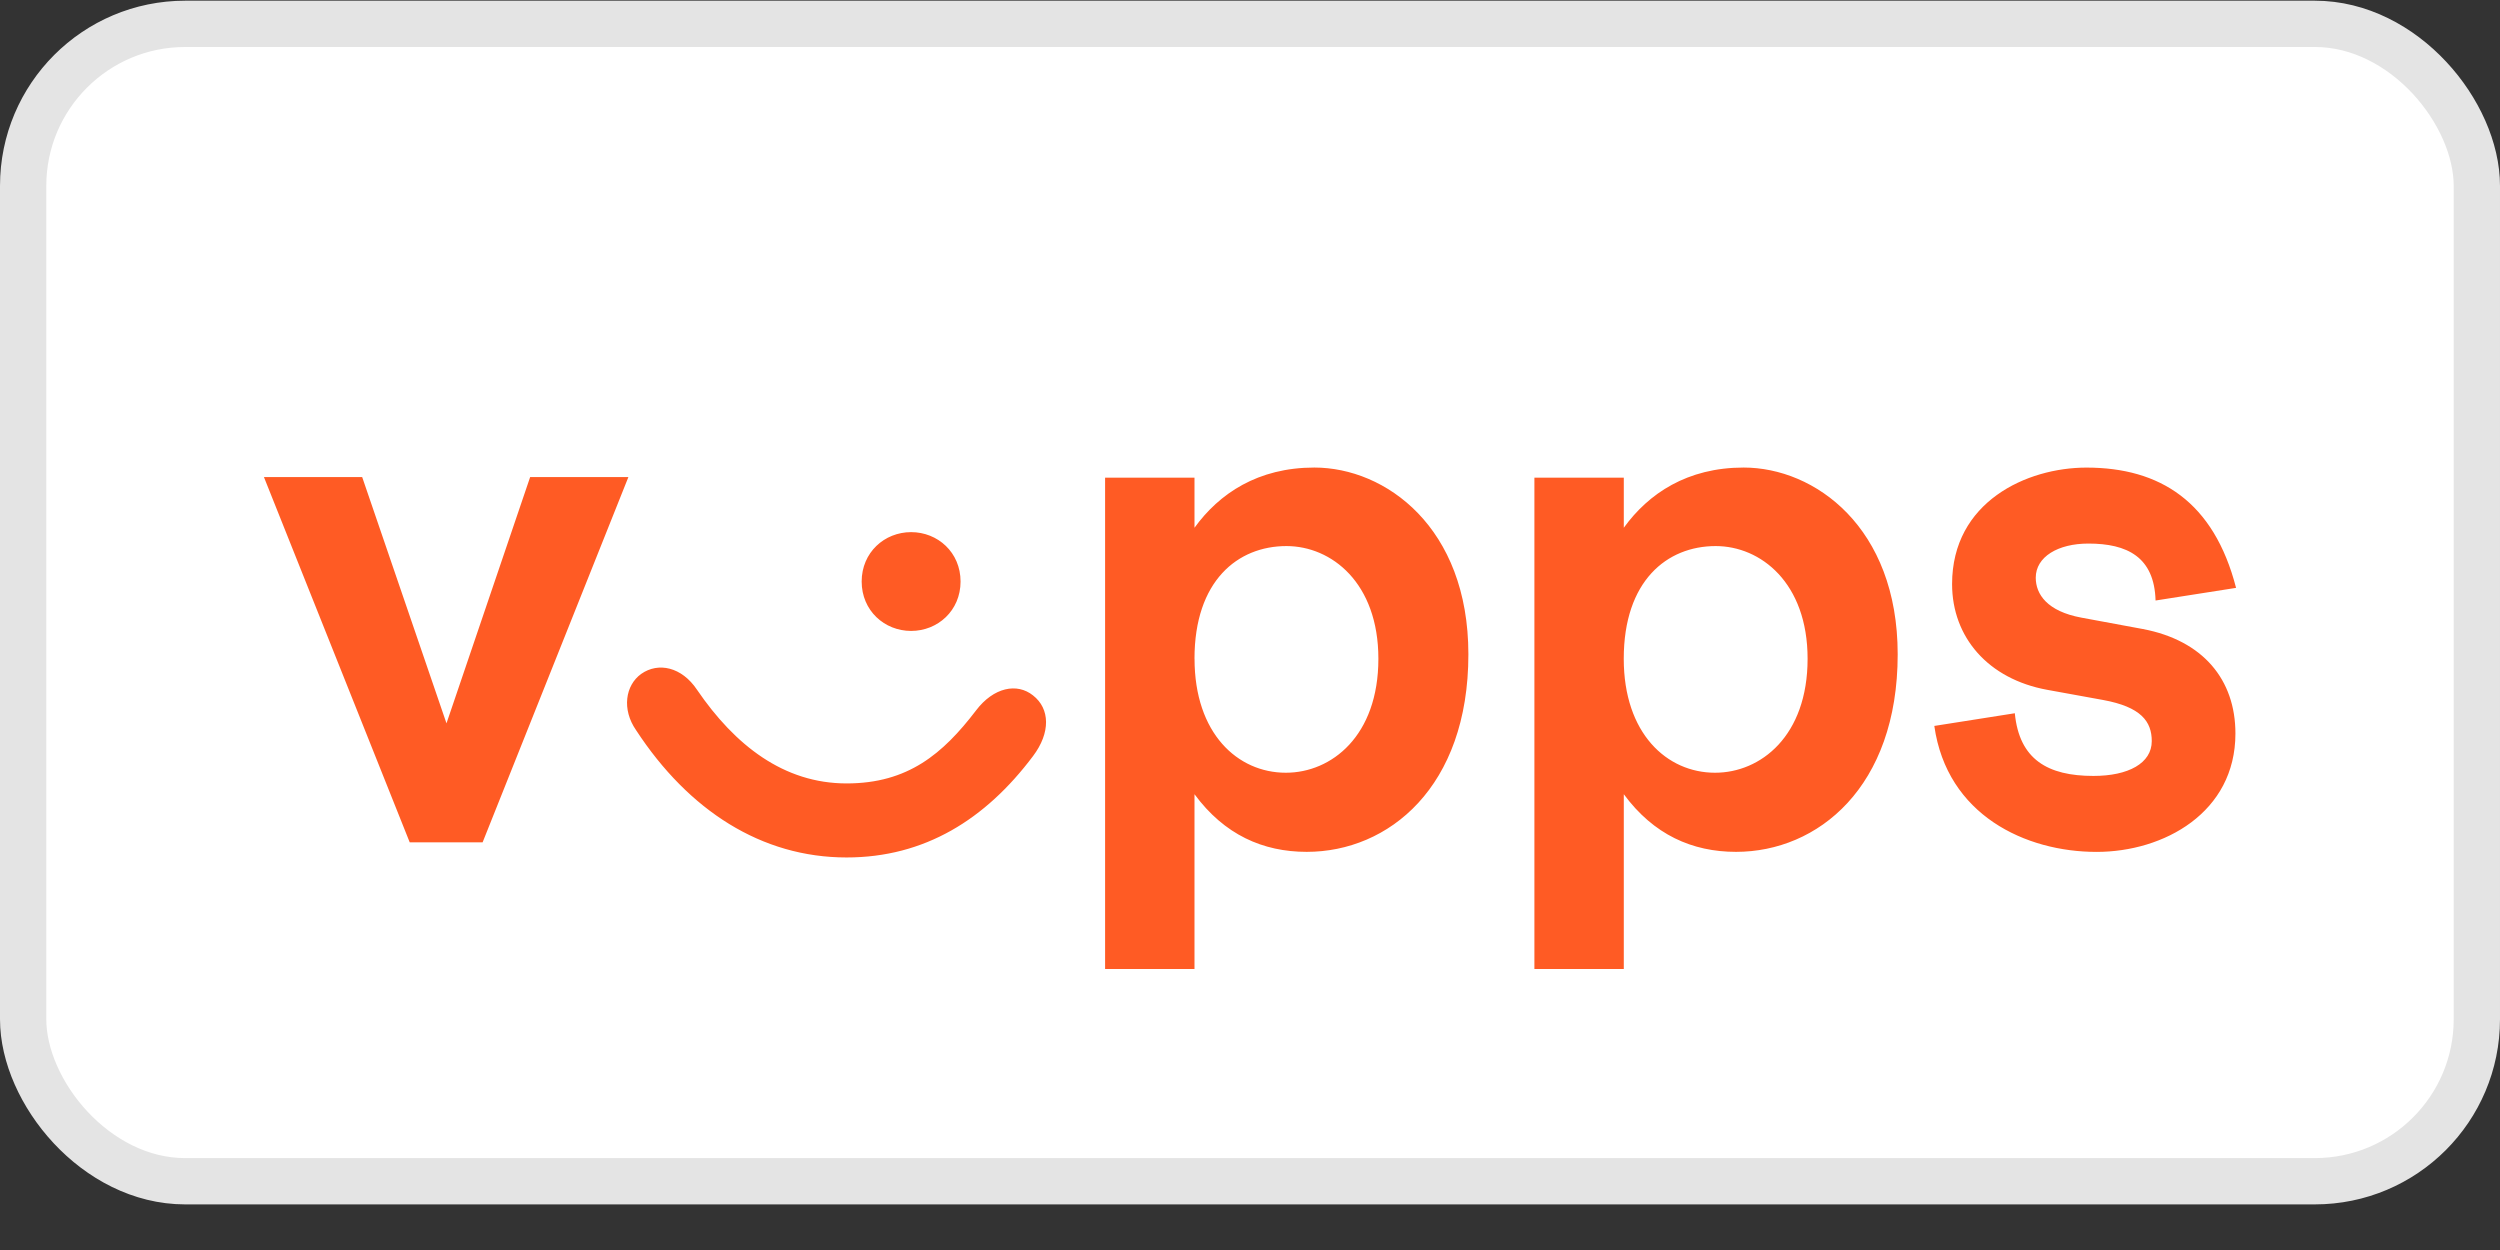
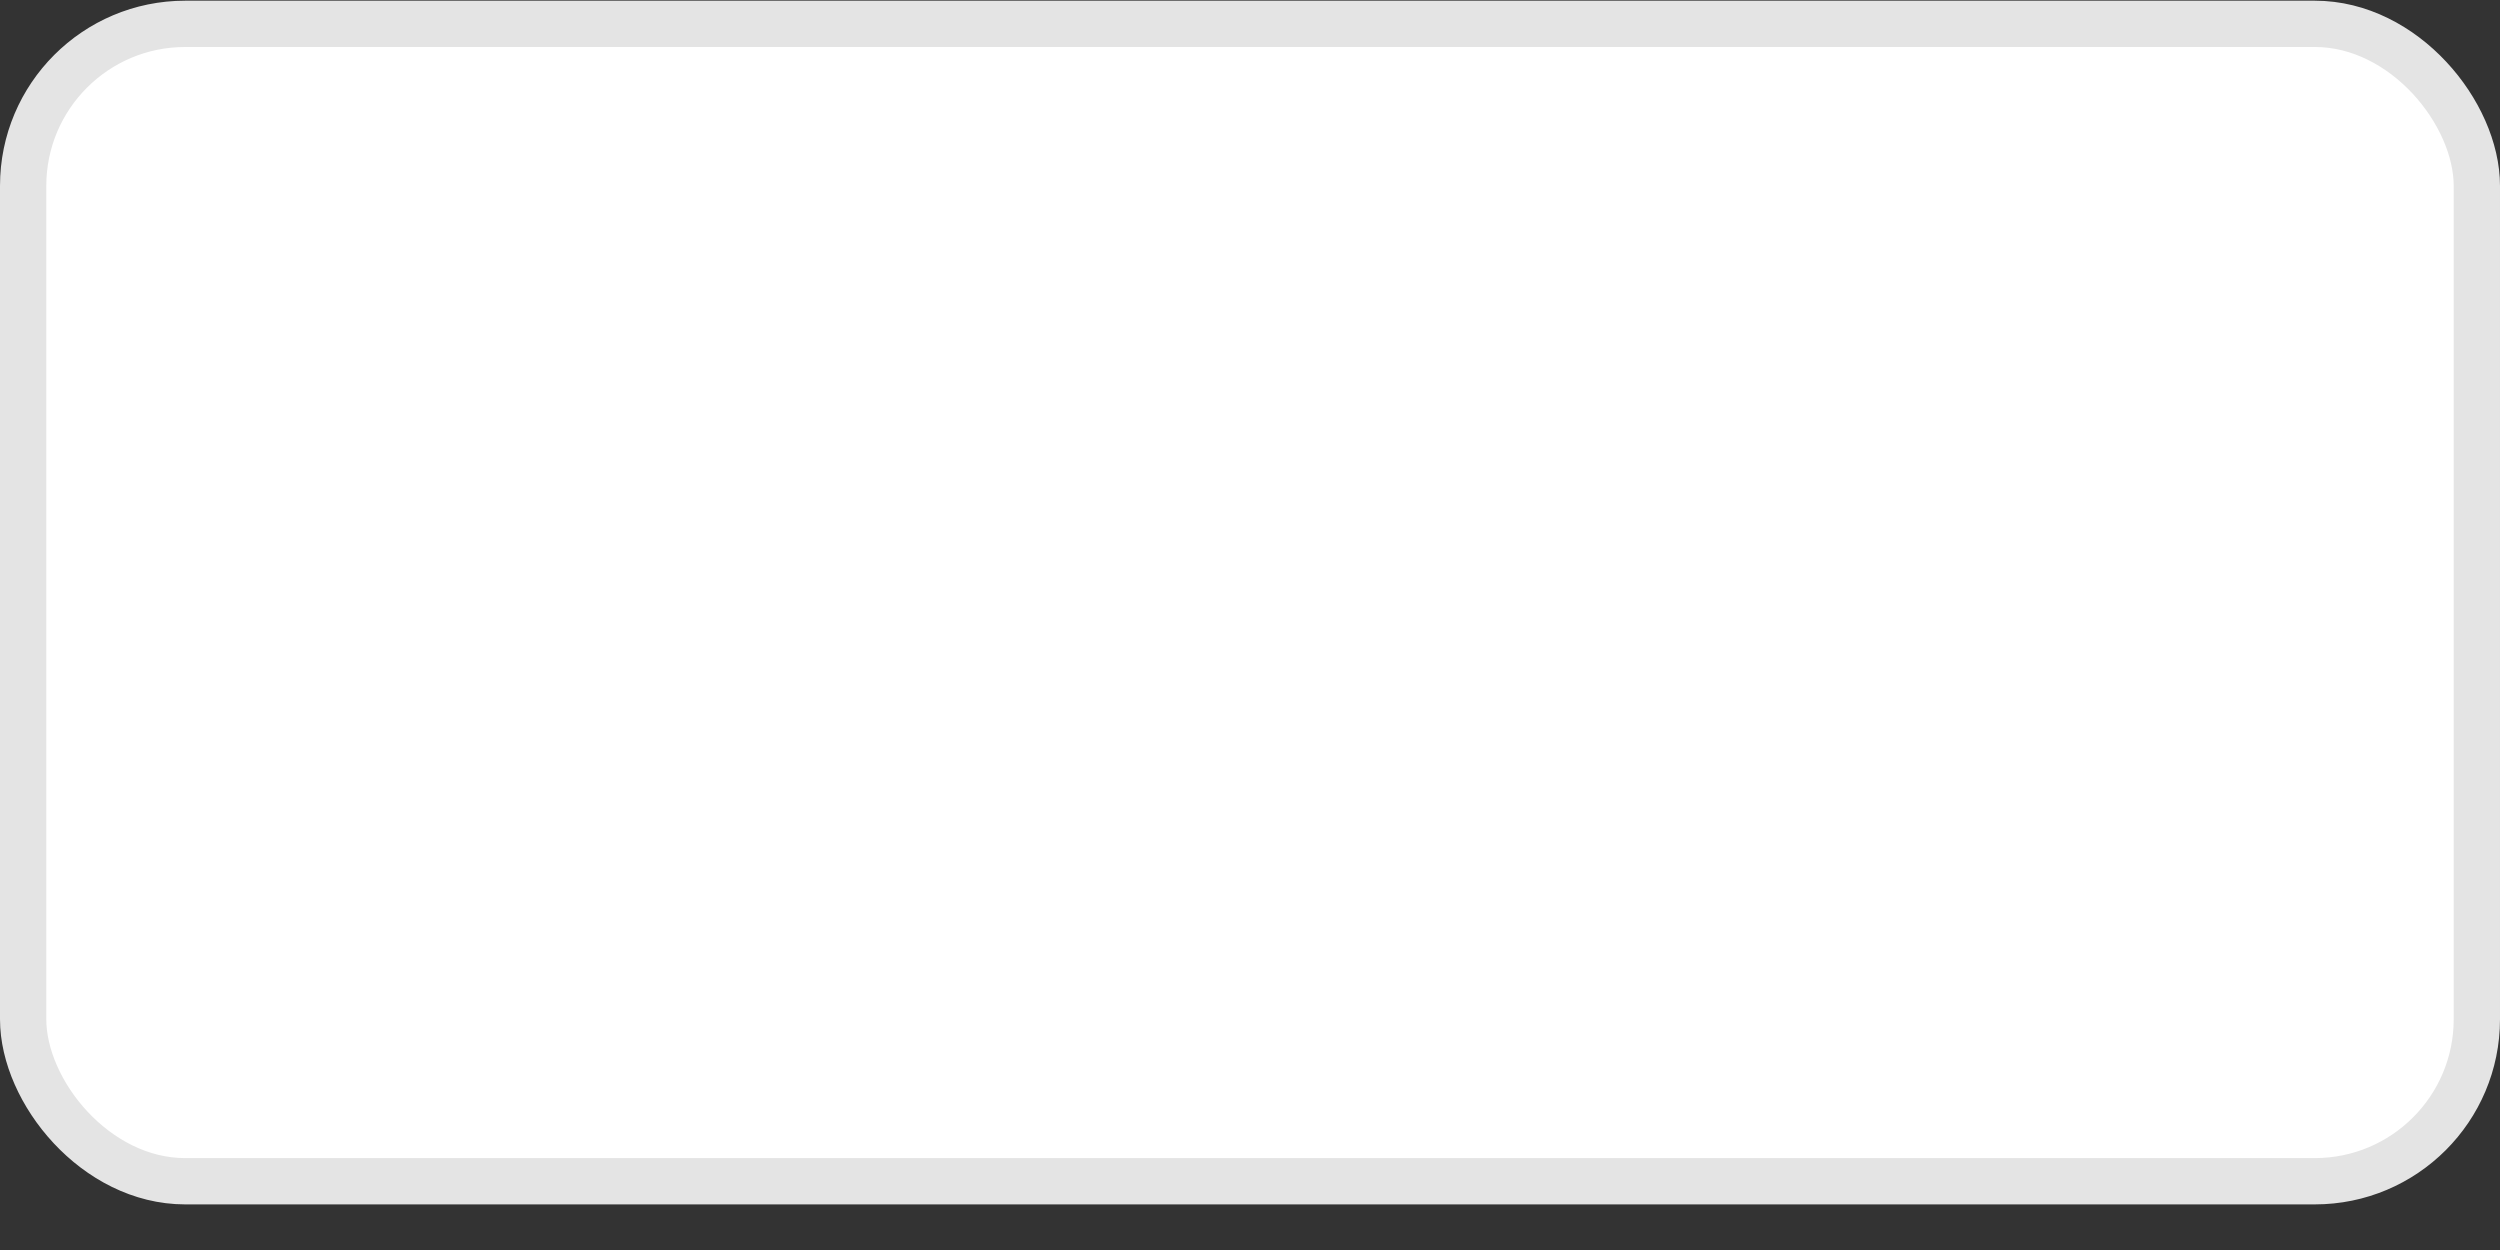
<svg xmlns="http://www.w3.org/2000/svg" fill="none" height="27" viewBox="0 0 54 27" width="54">
  <rect x="0" y="0" width="54" height="27" fill="#333333" stroke="none" />
  <rect fill="#fff" height="25" rx="3.5" width="53" x=".5" y=".515" />
  <rect height="25" rx="3.5" stroke="#e4e4e4" width="53" x=".5" y=".515" />
-   <path clip-rule="evenodd" d="m48.299 12.698c-.479-1.86-1.643-2.598-3.232-2.598-1.287 0-2.902.738-2.902 2.516 0 1.149.78 2.051 2.054 2.284l1.205.219c.822.15 1.054.465 1.054.889 0 .479-.507.752-1.26.752-.986 0-1.602-.355-1.698-1.354l-1.739.274c.274 1.928 1.972 2.721 3.505 2.721 1.452 0 2.999-.848 2.999-2.557 0-1.163-.699-2.01-1.999-2.257l-1.328-.246c-.74-.137-.986-.506-.986-.862 0-.451.479-.738 1.137-.738.835 0 1.424.287 1.451 1.23zm-38.655 2.926 1.807-5.319h2.122l-3.149 7.89h-1.574l-3.149-7.89h2.122zm11.104-3.063c0 .629-.493 1.067-1.068 1.067-.575 0-1.068-.438-1.068-1.067 0-.629.493-1.067 1.068-1.067.575 0 1.068.437 1.068 1.067zm.331 2.789c-.712.93-1.465 1.572-2.793 1.572-1.355 0-2.41-.821-3.231-2.024-.329-.492-.835-.602-1.205-.342-.342.246-.424.766-.11 1.217 1.136 1.737 2.711 2.748 4.546 2.748 1.684 0 2.999-.82 4.026-2.188.383-.506.37-1.026 0-1.313-.342-.274-.849-.178-1.232.328zm4.723-1.121c0 1.614.931 2.462 1.972 2.462.986 0 1.999-.793 1.999-2.462 0-1.641-1.013-2.434-1.986-2.434-1.054 0-1.986.752-1.986 2.434zm-.001-2.83v-1.081h-1.931v10.612h1.931v-3.775c.644.875 1.479 1.245 2.424 1.245 1.767 0 3.492-1.395 3.492-4.267 0-2.749-1.794-4.034-3.327-4.034-1.219 0-2.054.561-2.588 1.299zm9.272 2.83c0 1.614.931 2.462 1.972 2.462.986 0 1.999-.793 1.999-2.462 0-1.641-1.013-2.434-1.985-2.434-1.054 0-1.986.752-1.986 2.434zm.001-2.83v-1.081h-0-1.931v10.612h1.931v-3.775c.644.875 1.479 1.245 2.424 1.245 1.766 0 3.492-1.395 3.492-4.267 0-2.749-1.794-4.034-3.327-4.034-1.219 0-2.054.561-2.588 1.299z" fill="#ff5b24" fill-rule="evenodd" />
</svg>